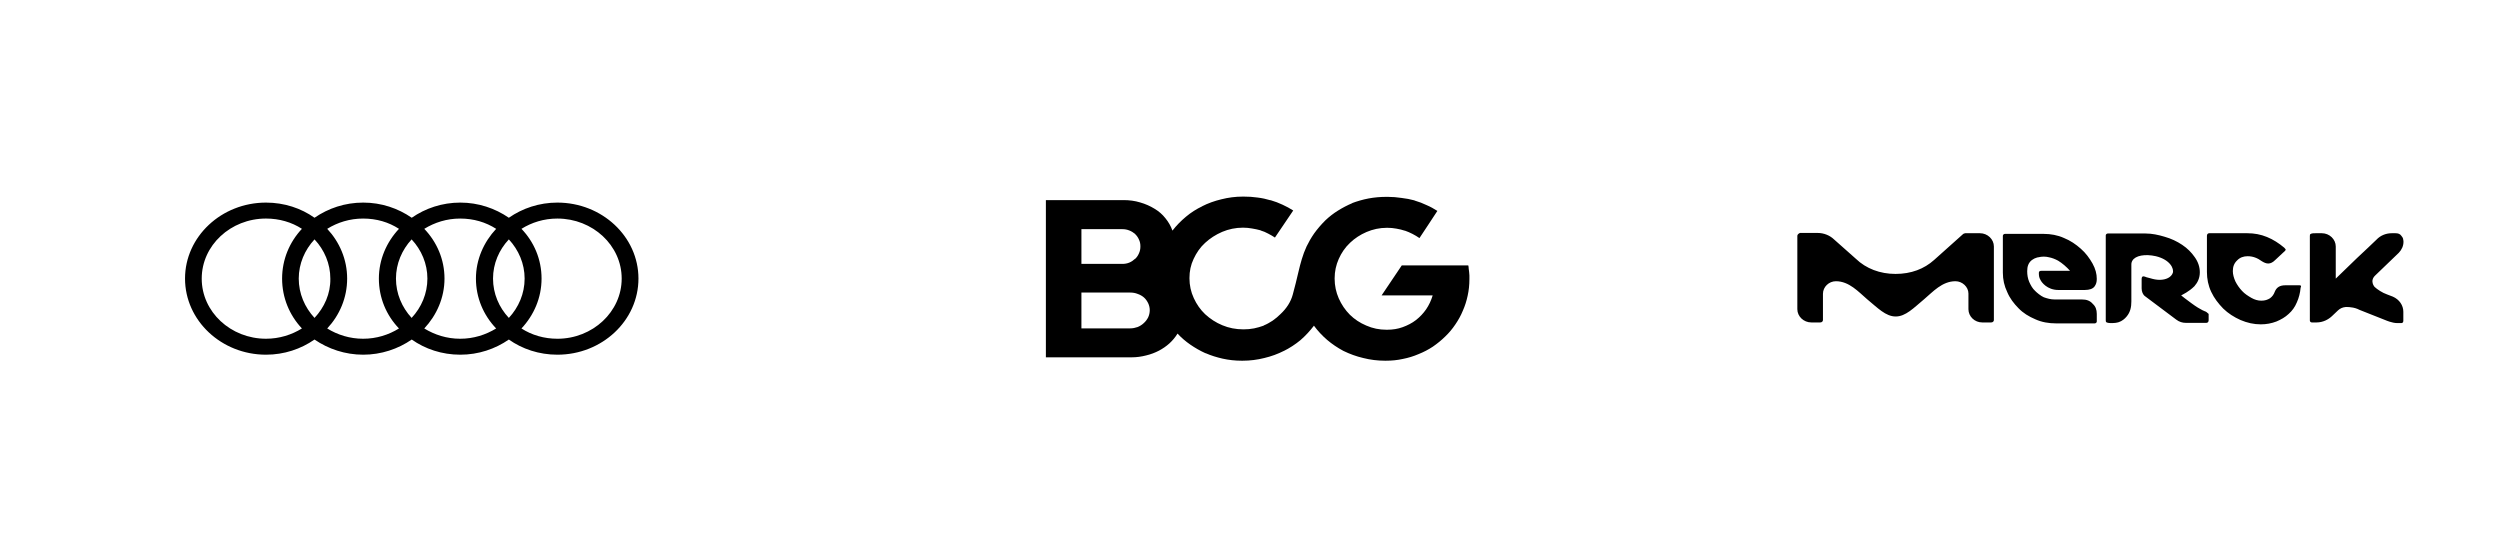
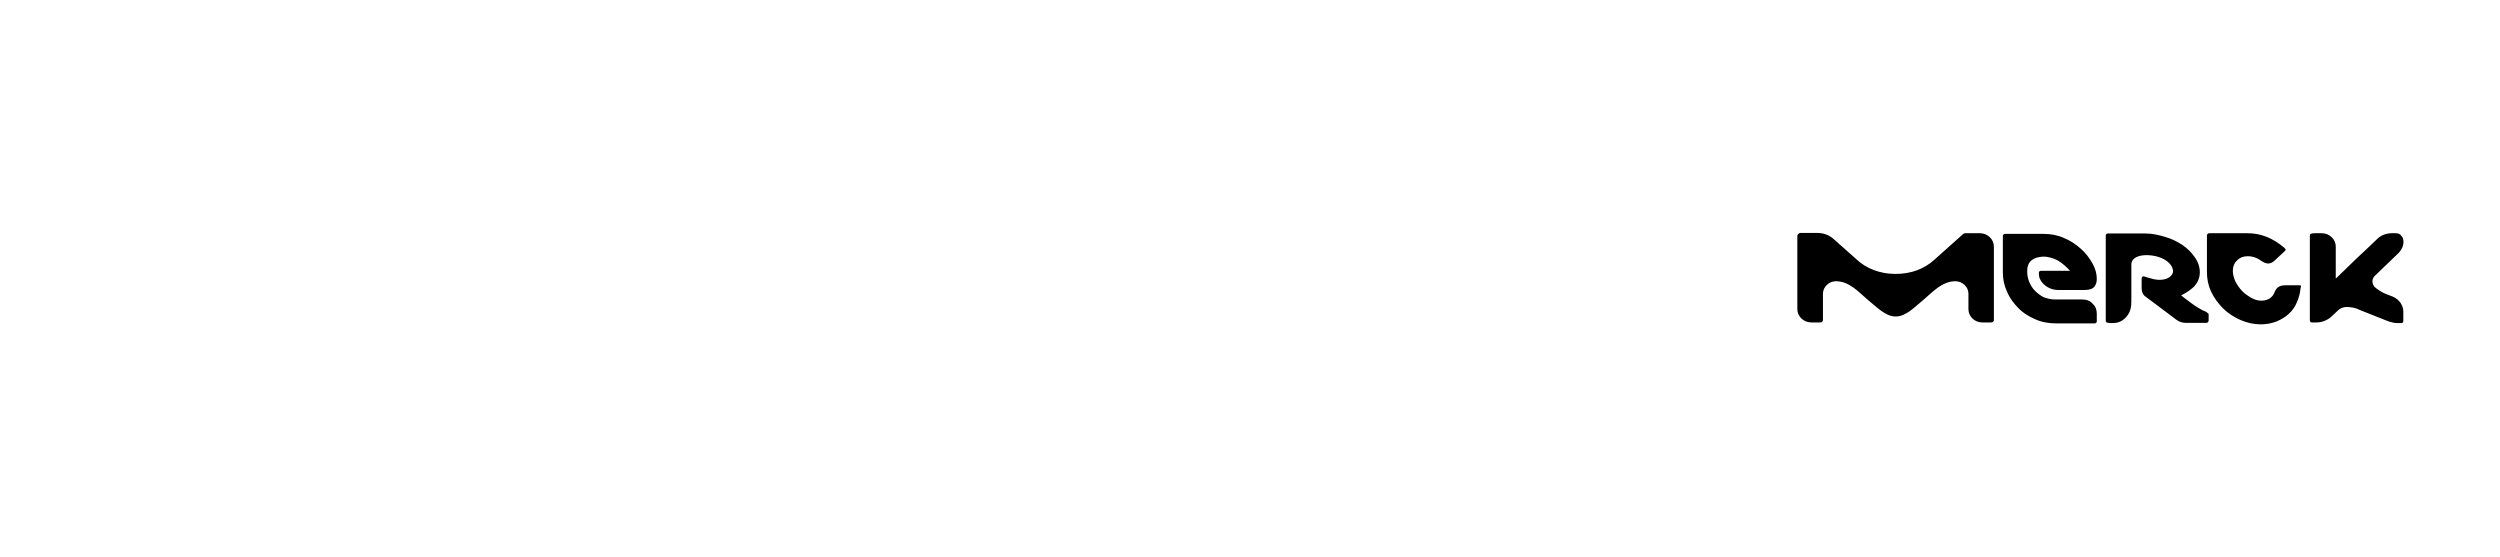
<svg xmlns="http://www.w3.org/2000/svg" id="Layer_1" data-name="Layer 1" viewBox="0 0 960 214">
-   <path d="M214.033,130.077c-5.097,0-9.862-1.409-13.791-3.947,4.765-5.09,7.716-11.788,7.716-19.163,0-7.309-2.84-14.007-7.716-19.097,3.929-2.445,8.584-3.947,13.791-3.947,13.586,0,24.695,10.326,24.695,23.044s-11.109,23.11-24.695,23.11ZM162.923,126.13c4.75-5.09,7.764-11.788,7.764-19.163,0-7.309-2.903-14.007-7.764-19.097,3.992-2.445,8.632-3.947,13.776-3.947,5.192,0,9.831,1.395,13.823,3.947-4.75,5.09-7.763,11.788-7.763,19.097,0,7.376,2.903,14.074,7.763,19.163-3.992,2.432-8.631,3.947-13.823,3.947-5.144,0-9.783-1.515-13.776-3.947ZM125.652,126.13c4.75-5.09,7.653-11.788,7.653-19.163,0-7.309-2.903-14.007-7.653-19.097,3.929-2.445,8.632-3.947,13.776-3.947,5.192,0,9.847,1.395,13.776,3.947-4.765,5.09-7.716,11.788-7.716,19.097,0,7.376,2.84,14.074,7.716,19.163-3.929,2.432-8.584,3.947-13.776,3.947-5.144,0-9.846-1.515-13.776-3.947ZM77.461,106.967c0-12.718,11.093-23.044,24.679-23.044,5.097,0,9.862,1.395,13.792,3.947-4.765,5.09-7.606,11.788-7.606,19.097,0,7.376,2.84,14.074,7.606,19.163-3.929,2.432-8.632,3.947-13.792,3.947-13.586,0-24.679-10.339-24.679-23.057v-.053ZM120.776,122.077c-3.756-4.053-6.059-9.342-6.059-15.11,0-5.701,2.304-11.004,6.059-15.044,3.787,4.04,6.075,9.342,6.075,15.044.111,5.768-2.288,11.057-6.075,15.11ZM158.063,122.077c-3.724-4.053-6.012-9.342-6.012-15.11,0-5.701,2.288-11.004,6.012-15.044,3.771,4.04,6.059,9.342,6.059,15.044,0,5.768-2.288,11.057-6.059,15.11ZM195.398,122.077c-3.787-4.053-6.075-9.342-6.075-15.11,0-5.701,2.288-11.004,6.075-15.044,3.756,4.04,6.059,9.342,6.059,15.044,0,5.768-2.304,11.057-6.059,15.11ZM214.033,77.796c-6.959,0-13.397,2.179-18.636,5.821-5.302-3.641-11.709-5.821-18.652-5.821s-13.397,2.179-18.636,5.821c-5.286-3.641-11.645-5.821-18.636-5.821-7.038,0-13.397,2.179-18.699,5.821-5.128-3.641-11.582-5.821-18.636-5.821-17.089,0-31.086,13.077-31.086,29.17,0,16.147,13.997,29.237,31.086,29.237,7.006,0,13.413-2.193,18.636-5.821,5.302,3.628,11.756,5.821,18.699,5.821,6.896,0,13.381-2.193,18.636-5.821,5.144,3.628,11.598,5.821,18.636,5.821,6.99,0,13.397-2.193,18.652-5.821,5.128,3.628,11.582,5.821,18.636,5.821,17.152,0,31.133-13.09,31.133-29.237,0-16.094-13.981-29.17-31.133-29.17Z" />
  <path d="M883.039,109.545c.503,0,.768.253.391.983-.169,1.927-.658,3.841-1.428,5.555-.754,1.821-1.804,3.269-3.161,4.465-1.316,1.249-2.952,2.179-4.701,2.91-1.917.718-3.834,1.09-6.017,1.09-2.671,0-5.19-.572-7.765-1.661-2.447-1.09-4.756-2.552-6.659-4.412-1.86-1.927-3.442-3.947-4.589-6.392-1.147-2.432-1.651-4.984-1.651-7.628v-13.914c0-.625.391-.984.881-.984h14.648c2.673,0,5.135.465,7.541,1.449,2.406.983,4.589,2.392,6.618,4.106.265.253.377.465.546.625,0,.253,0,.359-.281.625l-3.721,3.469c-.868.89-1.791,1.356-2.671,1.356-.868,0-1.638-.372-2.406-.837-1.805-1.342-3.61-1.967-5.513-1.967-1.65,0-3.008.518-4.043,1.608-1.147,1.09-1.651,2.392-1.651,4.106,0,1.289.391,2.645.993,3.987.658,1.302,1.526,2.552,2.561,3.641.992,1.09,2.294,1.914,3.554,2.644,1.259.731,2.574,1.09,3.833,1.09,1.414,0,2.406-.359,3.329-.93.868-.625,1.469-1.462,1.86-2.552.658-1.608,1.903-2.432,3.988-2.432h5.513ZM765.657,122.887c0,.465-.391.93-1.035.93h-3.456c-2.896,0-5.288-2.286-5.288-5.09v-6.02c0-2.538-2.35-4.718-4.98-4.718-5.135,0-8.688,4.093-12.018,6.897-4.044,3.375-7.107,6.645-10.927,6.645-3.833,0-6.897-3.269-10.997-6.645-3.273-2.804-6.883-6.897-11.961-6.897-2.687,0-4.982,2.179-4.982,4.824v10.073c0,.465-.377.93-1.035.93h-3.442c-2.896,0-5.359-2.286-5.359-5.09v-28.187c0-.465.546-.93,1.037-1.09h6.785c2.406,0,4.701.983,6.225,2.445.112.093,8.423,7.469,8.423,7.469,3.931,3.788,9.289,5.821,15.249,5.821,6.001,0,10.983-1.927,14.801-5.356l11.207-10.02c.265-.093.546-.253.77-.253h5.624c2.951,0,5.357,2.339,5.357,5.09v28.24ZM799.43,114.994c1.805,0,3.162.465,4.212,1.714,1.035.93,1.524,2.179,1.524,3.841v2.91c0,.359-.377.718-.768.718h-14.915c-2.783,0-5.469-.465-7.876-1.555-2.561-1.09-4.743-2.432-6.492-4.253-1.805-1.821-3.344-3.841-4.324-6.18-1.147-2.392-1.692-4.824-1.692-7.482v-14.166c0-.359.377-.731.768-.731h14.913c2.673,0,5.359.478,7.765,1.568,2.449.983,4.589,2.432,6.506,4.146,1.903,1.661,3.33,3.641,4.477,5.661,1.147,2.073,1.636,4,1.636,5.914,0,1.249-.265,2.073-.866,2.91-.658.877-1.917,1.342-3.722,1.342h-10.17c-4.309,0-6.492-3.003-6.883-3.894-.491-.824-.603-1.555-.603-2.645,0-.625.336-.824.994-.824h10.983c-1.316-1.462-2.952-2.91-4.589-3.894-1.161-.625-2.351-1.09-3.498-1.302-.601-.159-1.259-.253-2.029-.253-.713,0-1.37.093-2.028.253-.377,0-.98.266-1.524.465-.491.266-1.037.625-1.149.731-1.147.984-1.636,2.286-1.636,4.146,0,1.409.21,2.764.77,4.106.601,1.302,1.245,2.538,2.294,3.482.489.518,2.182,1.967,3.329,2.432,1.371.478,2.616.837,4.155.837h10.493-.057ZM847.082,119.711c.281.106.546.478,1.037.837v2.432c0,.625-.379.997-.868.997h-7.932c-1.245,0-2.504-.372-3.651-1.249l-11.977-8.984c-.811-.571-1.3-1.768-1.3-3.003v-3.641c0-.625.265-.983.644-.983.391,0,.992.253,1.258.359.658.159,1.428.372,1.428.372,1.147.359,2.406.611,3.554.611,2.504,0,4.477-.984,5.078-2.645.546-1.608-.978-5.09-6.504-6.432-4.156-.93-7.863-.266-9.01,1.714,0,0-.169.253-.281.625-.112.306-.112.718-.112.93v14.074c0,2.179-.377,4.093-1.804,5.807-.756.93-1.805,1.768-3.05,2.179-.882.266-1.805.359-2.518.359-.658,0-1.524,0-2.084-.253-.377-.159-.377-.518-.377-.837v-32.599c0-.359.377-.718.768-.718h14.536c2.463,0,4.87.518,7.262,1.236,2.574.731,4.756,1.768,6.785,3.123,2.015,1.342,3.554,2.91,4.813,4.718,1.3,1.821,1.958,3.788,1.958,5.821,0,2.179-.811,3.894-2.07,5.342-2.196,2.179-4.491,3.163-5.094,3.535.505.465,2.029,1.555,3.946,3.003,3.707,2.751,5.624,3.269,5.624,3.269h-.057ZM889.655,123.818h-1.916c-.379,0-.756-.306-.756-.731v-32.44c0-.359,0-.731.377-.837.379-.253,1.259-.253,1.917-.253h2.294c2.952,0,5.359,2.339,5.359,5.09v12.346l8.142-7.881c1.636-1.462,7.541-7.123,7.541-7.123,1.357-1.449,3.441-2.432,5.848-2.432h1.357c1.049,0,1.804.253,2.294.984.167.266.546.624.656,1.09.169.625.169,1.196.169,1.196,0,1.608-.658,3.057-1.805,4.253l-8.968,8.625c-2.392,2.179-.322,4.465-.322,4.465.98.93,3.008,2.286,4.813,2.897l2.182.837c2.518,1.09,4.043,3.375,4.043,5.807v3.482c0,.518-.265.877-.768.877h-1.526c-2.028,0-4.477-1.09-4.477-1.09l-10.06-3.987c-.978-.518-2.126-.89-3.442-.997-.377-.093-.768-.093-1.147-.093h-.768c-1.147.093-2.127.571-2.897,1.289l-2.294,2.179c-1.427,1.355-3.497,2.445-5.903,2.445h.055Z" />
-   <path d="M415.266,112.342h18.746c.994,0,1.972.159,2.84.518.947.319,1.752.784,2.414,1.355.71.625,1.199,1.342,1.641,2.233.379.824.6,1.714.6,2.645,0,.983-.221,1.927-.6,2.751-.442.877-.994,1.608-1.704,2.233-.647.625-1.467,1.143-2.351,1.502-.915.319-1.846.518-2.888.518h-18.699v-13.755ZM415.266,101.339v-13.343h15.701c.978,0,1.846.159,2.73.518.821.319,1.515.784,2.241,1.356h-.063c.663.625,1.152,1.342,1.483,2.126.379.784.552,1.608.552,2.485v.266c0,.877-.174,1.714-.552,2.538-.332.784-.821,1.515-1.42,2.086h-.063c-.663.625-1.357,1.09-2.178,1.449-.836.359-1.752.518-2.73.518h-15.701ZM564.257,105.804c0-.465-.063-.93-.11-1.356-.063-.465-.111-.877-.174-1.342,0-.412-.047-.837-.158-1.196h-25.532l-7.748,11.522h19.614c-.6,1.98-1.42,3.734-2.525,5.356-1.089,1.555-2.351,2.897-3.866,4.093-1.531,1.196-3.282,2.073-5.144,2.751-1.846.678-3.866.984-5.949.984h-.268c-2.746,0-5.302-.518-7.764-1.608-2.462-1.037-4.529-2.432-6.28-4.146-1.815-1.821-3.235-3.947-4.276-6.286-1.026-2.339-1.578-4.877-1.578-7.522v-.213c0-2.645.552-5.09,1.578-7.416,1.041-2.339,2.462-4.425,4.324-6.18,1.799-1.714,3.929-3.123,6.343-4.16,2.446-1.037,5.018-1.608,7.811-1.608h.221c1.152,0,2.288.106,3.44.319,1.152.199,2.288.465,3.33.824l-.205-.106c1.089.372,2.114.837,3.045,1.302.994.518,1.862,1.037,2.683,1.608l3.44-5.196,3.44-5.236c-1.31-.837-2.667-1.608-4.15-2.233-1.404-.678-2.888-1.249-4.482-1.714l-.221-.106c-1.515-.412-3.156-.731-4.908-.93-1.752-.266-3.503-.412-5.255-.412h-.536c-2.351,0-4.639.199-6.848.611-2.241.425-4.355,1.05-6.438,1.821l.268-.053c-2.02.837-3.866,1.821-5.618,2.91-1.752,1.09-3.345,2.339-4.765,3.681-1.736,1.714-3.172,3.429-4.371,5.09-1.152,1.661-2.13,3.375-2.904,4.984-.742,1.608-1.357,3.269-1.846,4.93-.505,1.608-.868,3.176-1.247,4.731-.726,3.11-1.436,6.02-2.209,8.824-.742,2.751-2.351,5.289-4.75,7.522-.868.89-1.909,1.714-2.998,2.499-1.105.718-2.193,1.342-3.345,1.807l-.11.106c-1.183.412-2.383.784-3.645,1.037-1.326.266-2.635.372-3.992.372h-.174c-2.84,0-5.523-.518-8.016-1.568-2.525-1.037-4.702-2.485-6.627-4.253-1.799-1.714-3.266-3.787-4.355-6.18-1.105-2.379-1.657-4.93-1.657-7.628,0-2.698.489-5.09,1.594-7.416,1.089-2.339,2.509-4.425,4.371-6.126,1.909-1.768,4.087-3.176,6.612-4.266,2.462-1.037,5.128-1.608,7.969-1.608,1.215,0,2.351.106,3.503.319,1.152.199,2.241.412,3.33.718h-.158c1.089.319,2.083.731,3.014,1.249.915.465,1.783.983,2.667,1.555h-.111l3.503-5.183,3.55-5.249c-1.262-.824-2.619-1.555-4.103-2.233-1.42-.678-2.951-1.249-4.529-1.714h-.174c-1.515-.465-3.156-.824-4.907-1.037-1.704-.253-3.487-.359-5.302-.359h-.332c-2.84,0-5.57.359-8.253,1.037-2.619.625-5.081,1.502-7.432,2.698l.174-.053c-2.304,1.09-4.434,2.445-6.343,4.053-1.925,1.608-3.661,3.375-5.144,5.289h-.047c-.6-1.714-1.547-3.322-2.683-4.718-1.152-1.462-2.509-2.644-4.166-3.641-1.688-1.037-3.55-1.86-5.554-2.432-2.035-.625-4.166-.89-6.343-.89h-29.839v60.374h32.9c1.909,0,3.771-.253,5.57-.718,1.799-.425,3.44-1.05,5.018-1.874l-.095.053c1.467-.784,2.84-1.714,4.039-2.804,1.199-1.09,2.241-2.339,3.061-3.681l.047-.106c1.483,1.608,3.124,3.004,4.923,4.253,1.815,1.249,3.708,2.339,5.744,3.269l.221.053c2.02.89,4.197,1.555,6.486,2.073,2.351.518,4.765.784,7.274.784h.379c2.84,0,5.649-.359,8.316-1.037,2.667-.625,5.191-1.555,7.543-2.751l-.174.106c2.414-1.196,4.545-2.605,6.501-4.213,1.925-1.661,3.614-3.522,5.144-5.502v-.106c1.483,2.033,3.172,3.841,5.097,5.502,1.894,1.608,3.977,3.017,6.217,4.213l.11.053c2.351,1.143,4.86,2.073,7.543,2.698,2.667.678,5.475,1.037,8.363,1.037h.331c2.241,0,4.418-.213,6.501-.678,2.13-.412,4.15-1.037,6.059-1.86,1.972-.784,3.835-1.768,5.476-2.857,1.736-1.196,3.329-2.498,4.749-3.894,1.468-1.409,2.73-2.91,3.882-4.625,1.136-1.661,2.13-3.429,2.888-5.289.821-1.821,1.436-3.801,1.862-5.821.442-2.02.663-4.093.663-6.286v-1.395Z" />
</svg>